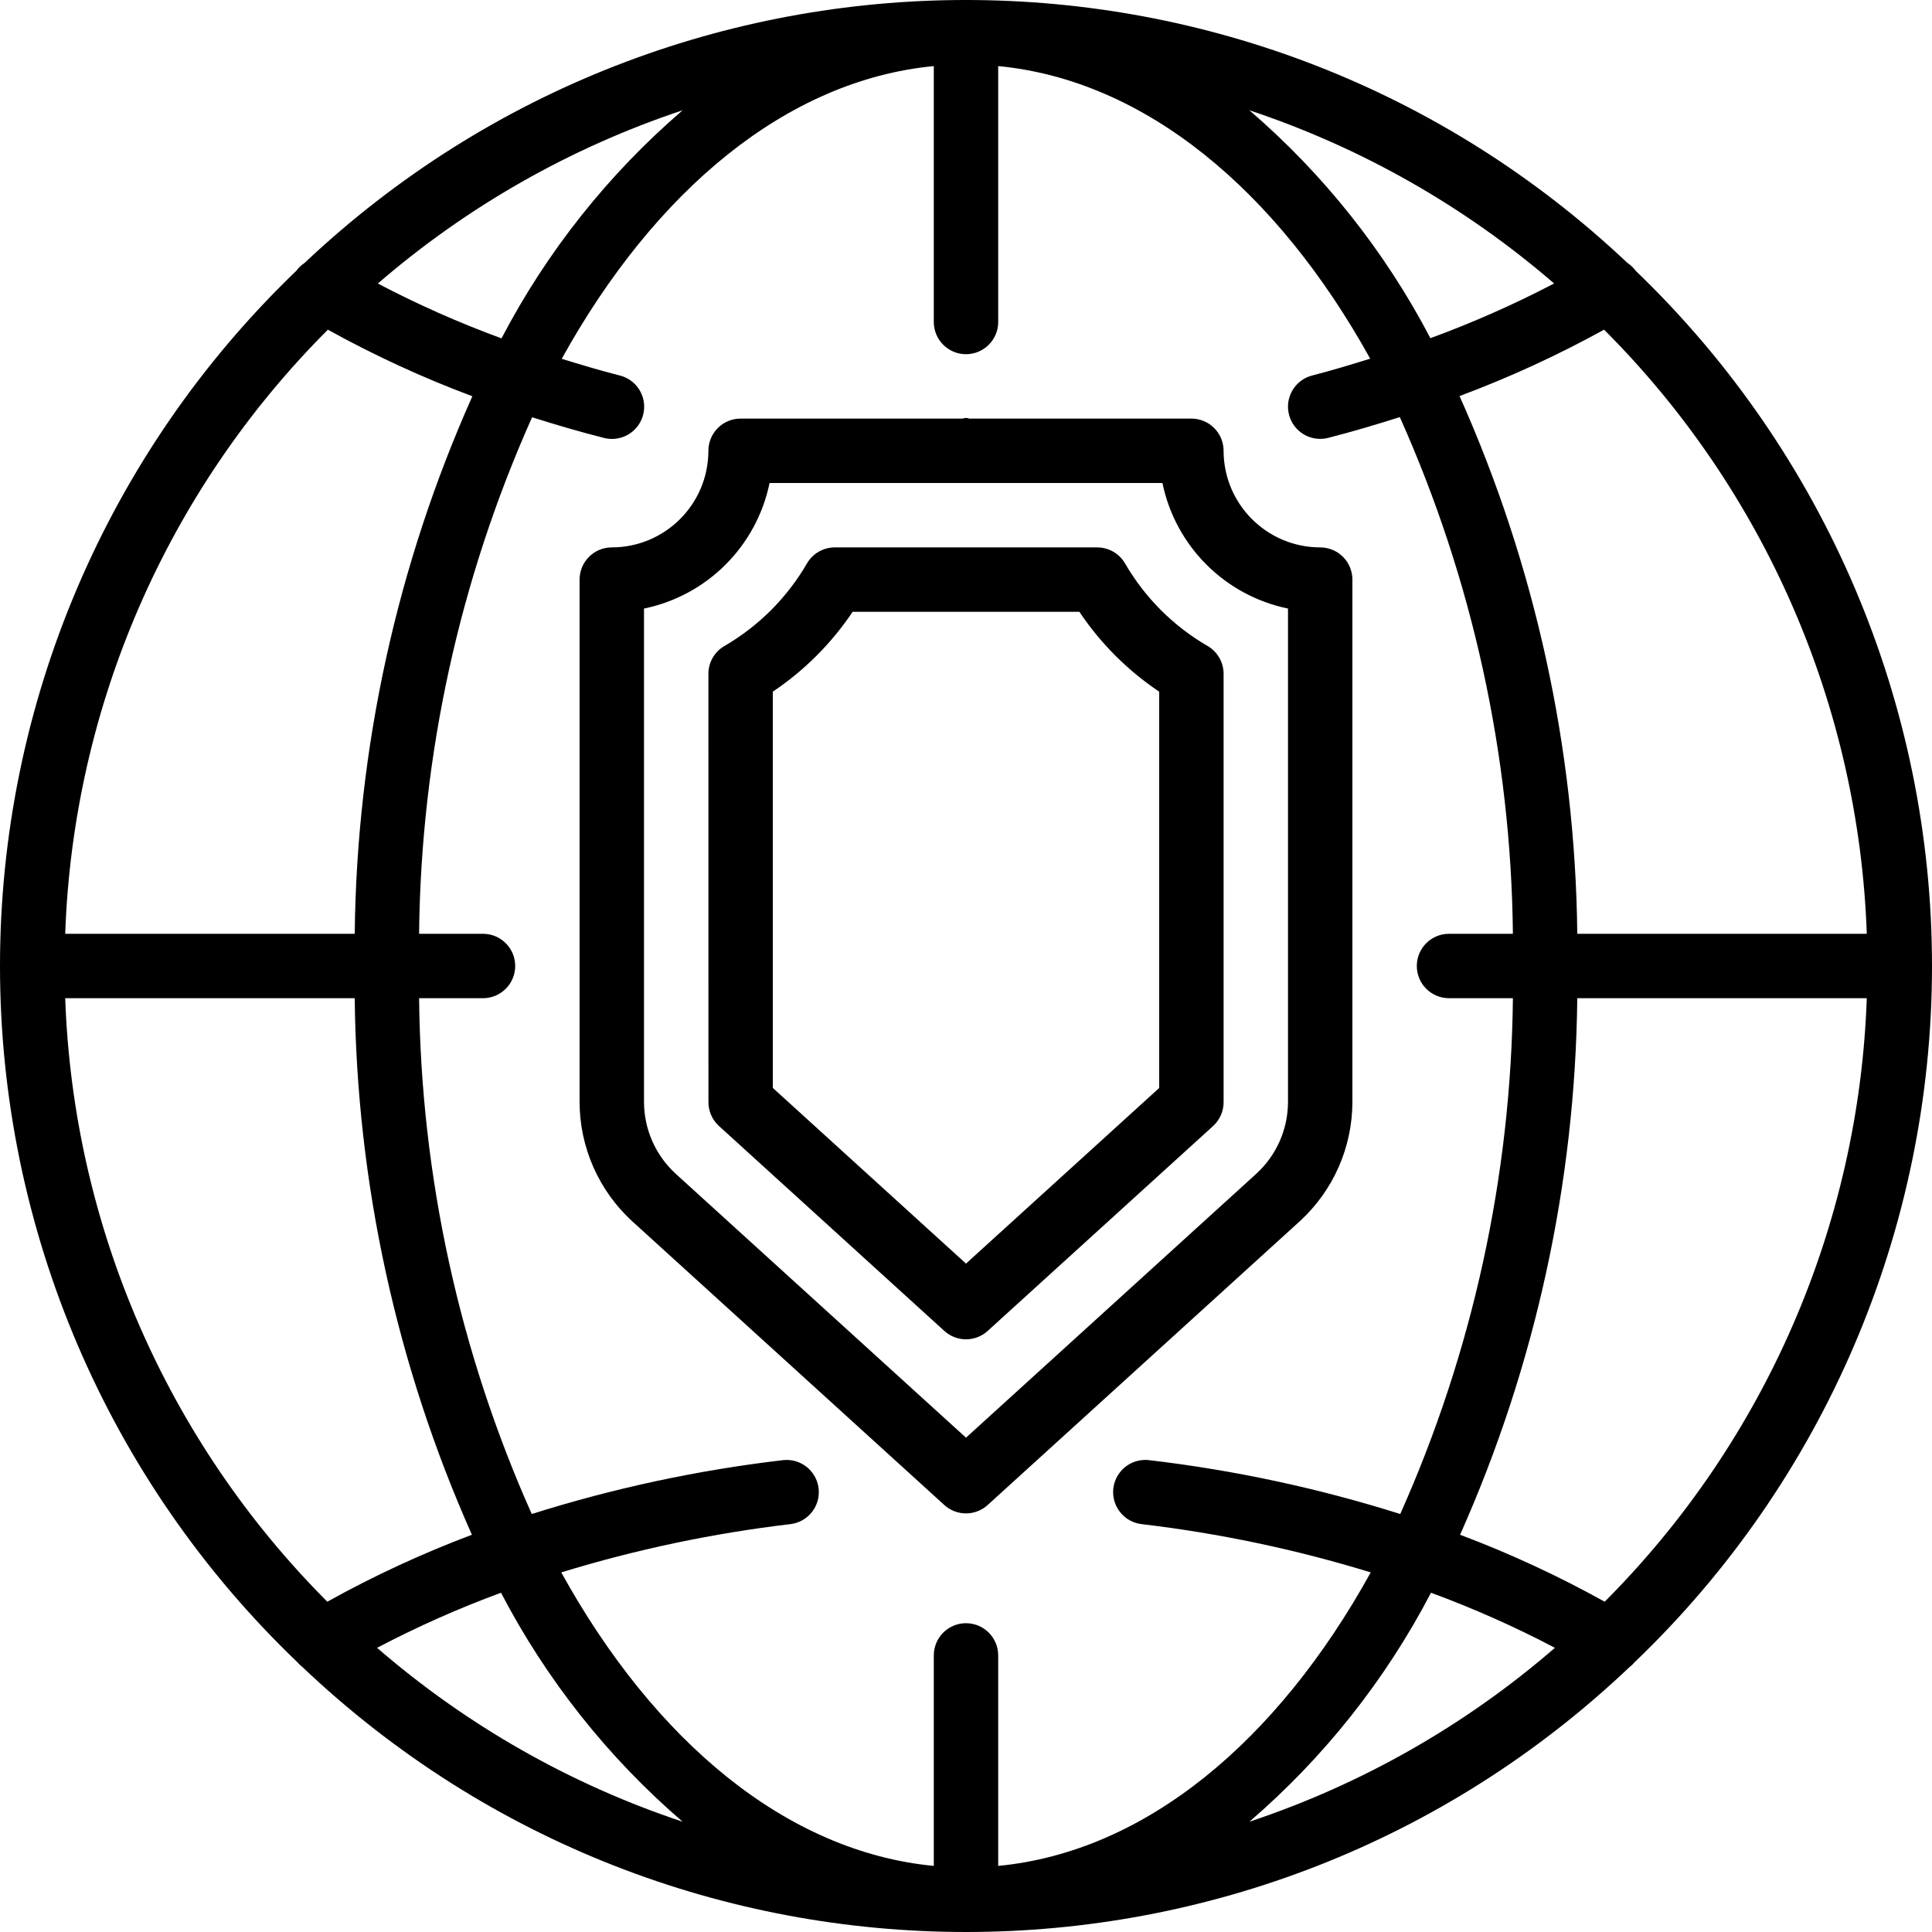
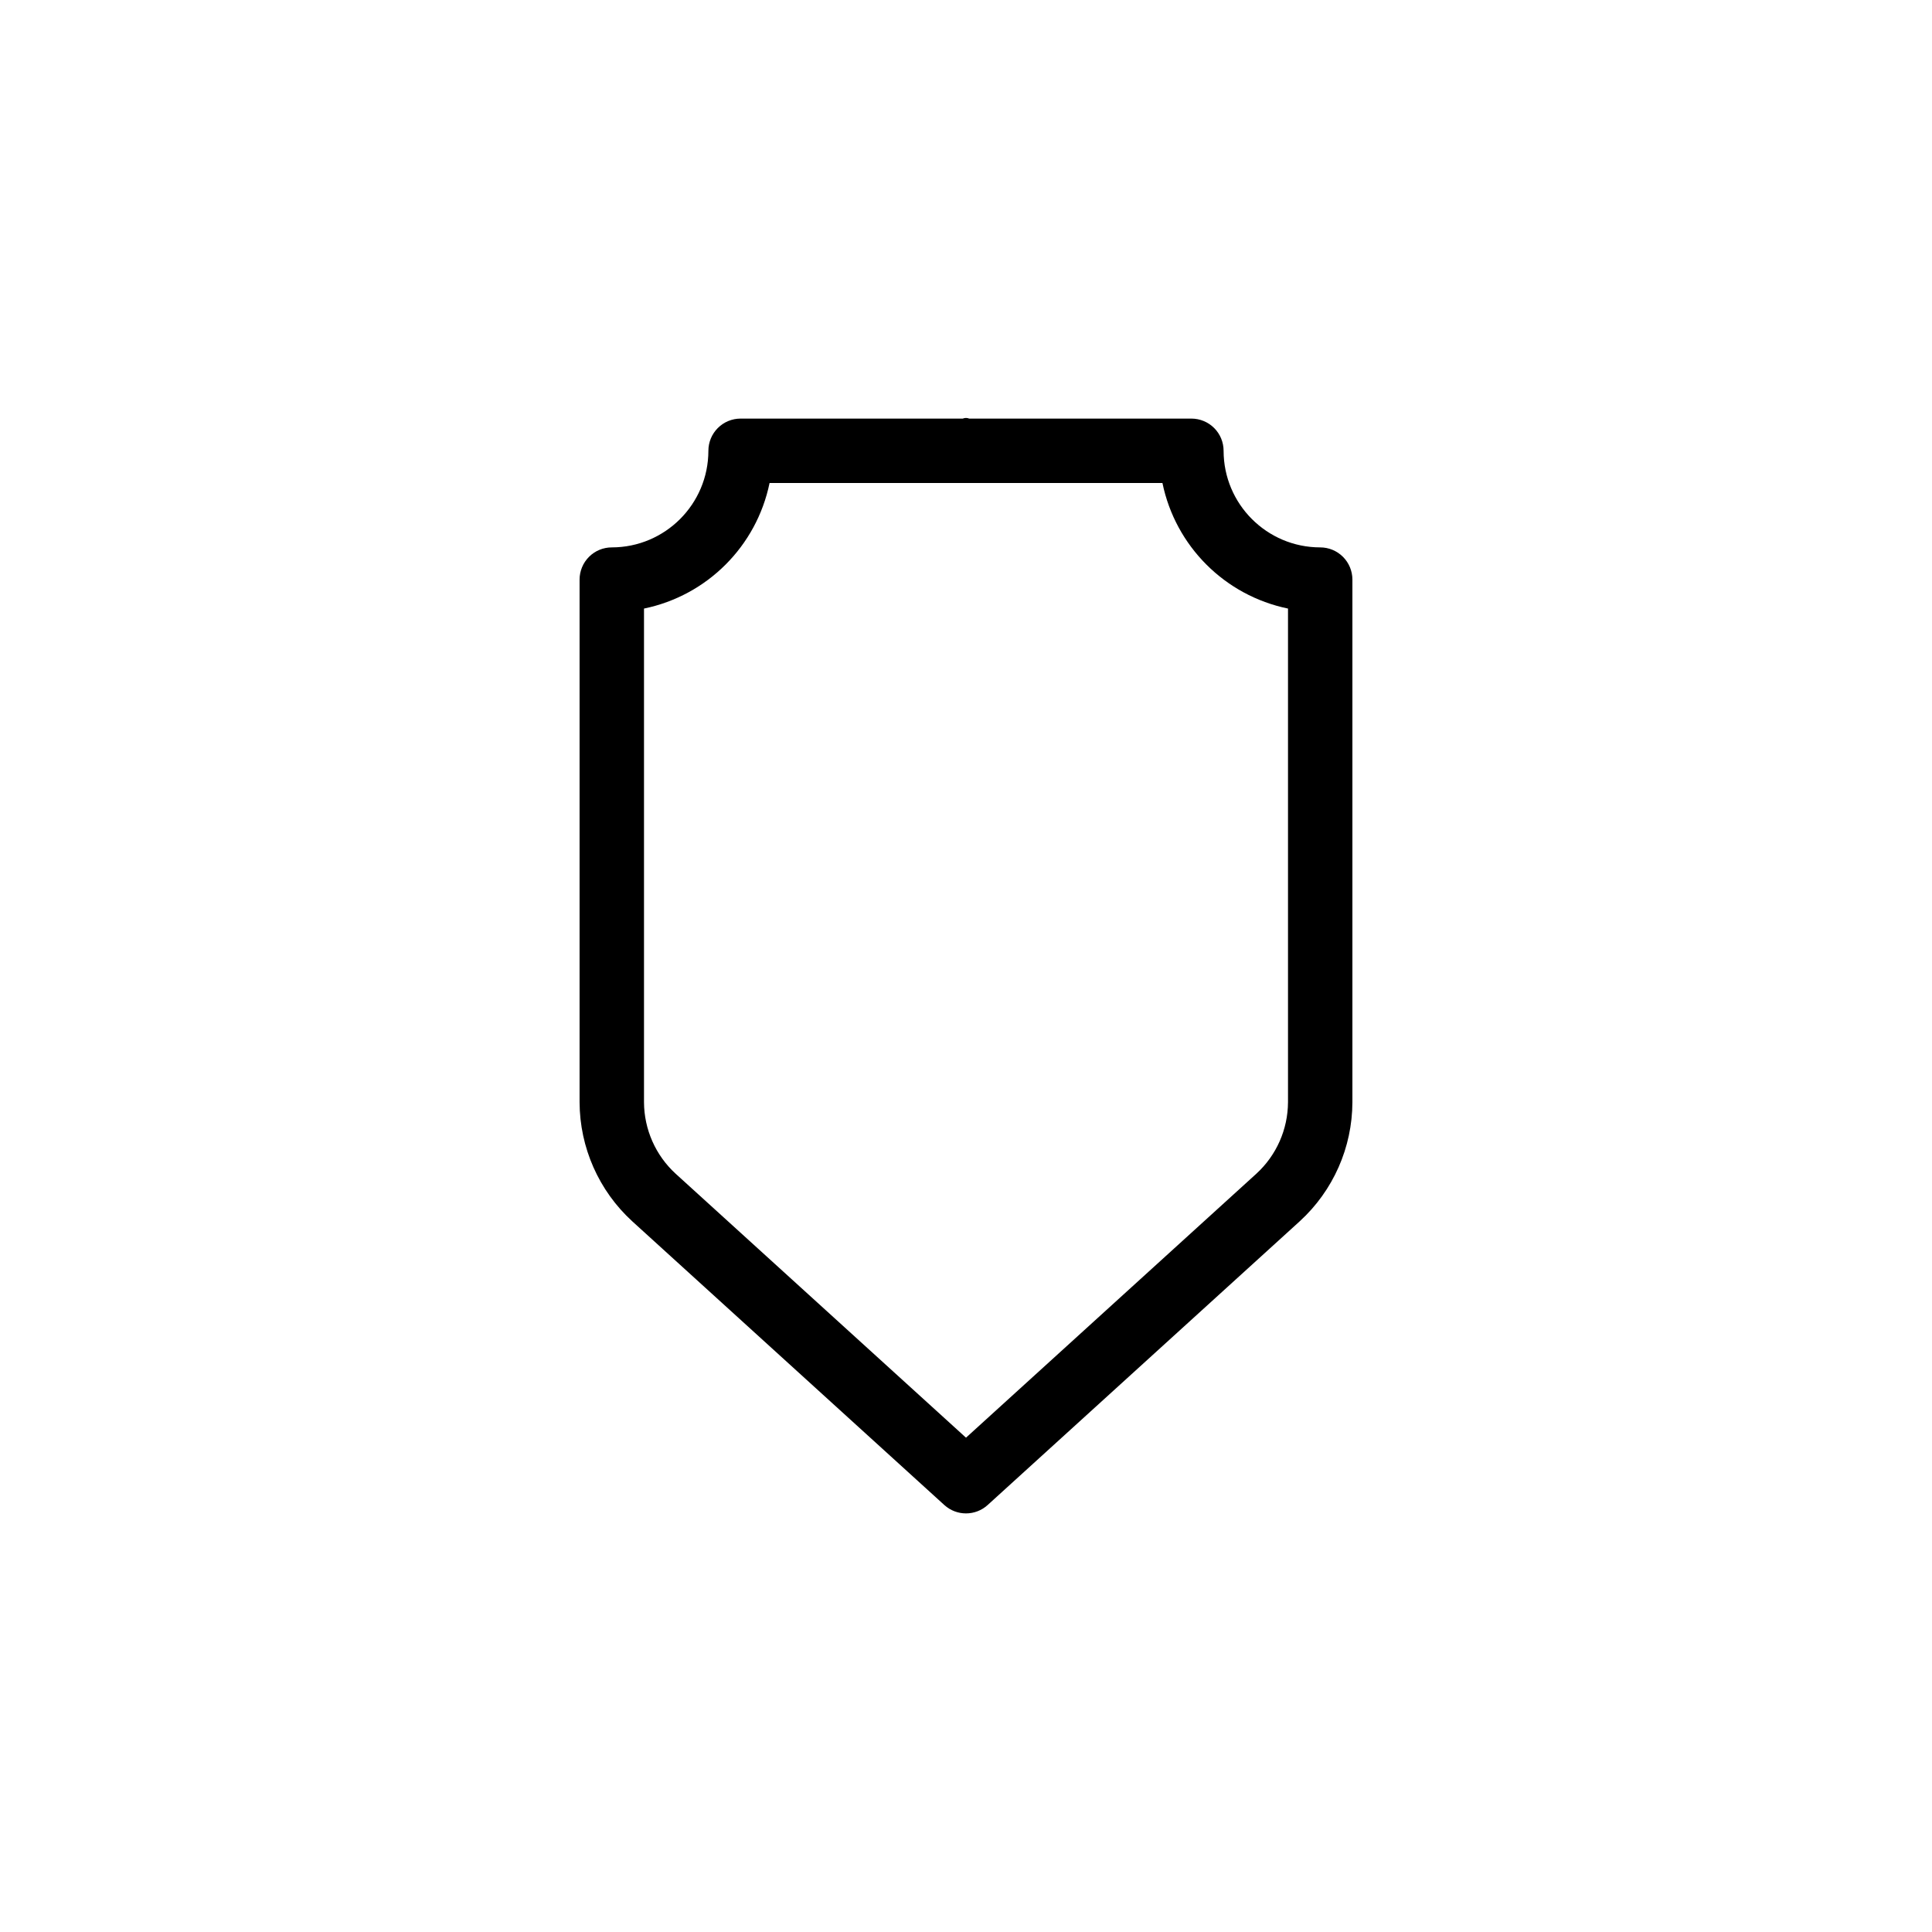
<svg xmlns="http://www.w3.org/2000/svg" version="1.1" id="Capa_1" x="0px" y="0px" viewBox="0 0 512 512" style="enable-background:new 0 0 512 512;" xml:space="preserve">
  <g>
    <g>
      <g>
-         <path d="M433.484,71.776L433.484,71.776c-0.597-0.823-1.339-1.531-2.189-2.088c-98.394-92.918-252.196-92.917-350.59,0.001     c-0.849,0.557-1.59,1.263-2.187,2.085C28.315,119.97-0.044,186.568,0,256.162S28.488,392.317,78.753,440.45     c0.413,0.497,0.883,0.945,1.399,1.334c98.541,93.621,253.155,93.621,351.696,0c0.517-0.389,0.986-0.837,1.399-1.334     c50.264-48.133,78.708-114.693,78.752-184.287C512.044,186.57,483.686,119.973,433.484,71.776z M494.717,247.467h-76.72     c-0.534-49.138-11.153-97.642-31.201-142.507c13.181-4.92,25.983-10.801,38.304-17.594     C467.734,129.997,492.612,187.212,494.717,247.467z M411.854,75.123c-10.602,5.539-21.553,10.382-32.784,14.498     c-12.024-22.988-28.304-43.483-47.974-60.397C360.759,39.091,388.197,54.686,411.854,75.123z M180.904,29.224     C161.22,46.15,144.931,66.663,132.904,89.67c-11.232-4.117-22.179-8.973-32.771-14.534     C123.792,54.692,151.235,39.093,180.904,29.224z M86.893,87.373c12.309,6.819,25.107,12.714,38.288,17.638     c-20.031,44.851-30.643,93.337-31.177,142.455h-76.72C19.388,187.215,44.264,130.004,86.893,87.373z M17.283,264.533h76.72     c0.537,49.021,11.107,97.412,31.058,142.192c-13.192,4.964-26,10.895-38.32,17.744C44.204,381.854,19.387,324.709,17.283,264.533     z M99.931,436.69c10.617-5.578,21.587-10.455,32.842-14.598c12.044,23.101,28.379,43.696,48.131,60.684     C151.15,472.878,123.636,457.218,99.931,436.69z M256,430.167c-4.713,0-8.533,3.82-8.533,8.533v55.786     c-39.028-3.75-73.966-32.992-98.726-77.781c19.818-6.084,40.146-10.367,60.734-12.797c4.678-0.559,8.018-4.804,7.462-9.483     c-0.557-4.679-4.799-8.021-9.478-7.467c-22.58,2.651-44.859,7.43-66.54,14.272c-19.207-43.041-29.368-89.568-29.854-136.697H128     c4.713,0,8.533-3.82,8.533-8.533s-3.82-8.533-8.533-8.533h-16.935c0.484-47.201,10.678-93.797,29.945-136.889     c6.234,1.97,12.552,3.836,19.04,5.472c2.963,0.763,6.108-0.119,8.242-2.311s2.932-5.359,2.09-8.301     c-0.842-2.941-3.194-5.207-6.165-5.938c-5.236-1.321-10.299-2.863-15.356-4.412c24.753-44.671,59.64-73.832,98.606-77.575v67.82     c0,4.713,3.82,8.533,8.533,8.533c4.713,0,8.533-3.821,8.533-8.533v-67.82c38.956,3.742,73.833,32.889,98.585,77.539     c-5.058,1.558-10.121,3.113-15.369,4.456c-4.566,1.169-7.319,5.818-6.15,10.383s5.818,7.319,10.383,6.15     c6.478-1.658,12.774-3.535,18.986-5.508c19.282,43.104,29.482,89.716,29.966,136.933H384c-4.713,0-8.533,3.82-8.533,8.533     s3.82,8.533,8.533,8.533h16.935c-0.485,47.129-10.646,93.657-29.854,136.697c-21.681-6.843-43.96-11.621-66.54-14.272     c-3.029-0.362-6.021,0.92-7.848,3.362c-1.827,2.443-2.212,5.675-1.009,8.478c1.203,2.803,3.81,4.751,6.84,5.11     c20.588,2.43,40.915,6.713,60.734,12.796c-24.76,44.79-59.698,74.032-98.726,77.781V438.7     C264.533,433.987,260.713,430.167,256,430.167z M331.096,482.776c19.752-16.988,36.087-37.583,48.131-60.684h0     c11.254,4.143,22.225,9.02,32.842,14.598C388.365,457.218,360.851,472.878,331.096,482.776z M425.258,424.469     c-12.32-6.849-25.128-12.78-38.32-17.744c19.952-44.78,30.522-93.171,31.059-142.192h76.72     C492.614,324.709,467.796,381.854,425.258,424.469z" />
        <path d="M358.4,292.096V153.6c0.001-2.263-0.898-4.434-2.499-6.035c-1.6-1.6-3.771-2.499-6.035-2.499     c-14.132-0.015-25.585-11.468-25.6-25.6c0.001-2.263-0.898-4.434-2.499-6.035c-1.6-1.6-3.771-2.499-6.035-2.499h-58.887     c-0.541-0.228-1.151-0.228-1.693,0h-58.887c-2.263-0.001-4.434,0.898-6.035,2.499c-1.6,1.6-2.499,3.771-2.499,6.035     c-0.015,14.132-11.468,25.585-25.6,25.6c-2.263-0.001-4.434,0.898-6.035,2.499c-1.6,1.6-2.499,3.771-2.499,6.035v138.496     c0.037,12.013,5.102,23.463,13.967,31.571l82.692,75.179c3.255,2.961,8.228,2.961,11.483,0l82.717-75.204     C353.31,315.537,358.366,304.098,358.4,292.096z M341.333,292.096c-0.028,7.208-3.067,14.077-8.383,18.946L256,381     l-76.925-69.933c-5.329-4.872-8.378-11.75-8.408-18.971V161.275c16.742-3.45,29.825-16.533,33.275-33.275h104.117     c3.45,16.742,16.533,29.825,33.275,33.275V292.096z" />
-         <path d="M298.15,149.321c-1.526-2.633-4.34-4.254-7.383-4.254h-69.533c-3.044,0-5.857,1.621-7.383,4.254     c-5.261,9.07-12.799,16.61-21.867,21.875c-2.632,1.525-4.251,4.337-4.25,7.379l0.009,113.517     c0.001,2.403,1.015,4.695,2.792,6.313l59.725,54.308c3.255,2.961,8.228,2.961,11.483,0l59.733-54.3     c1.777-1.618,2.79-3.909,2.791-6.312V178.575c0.001-3.043-1.618-5.856-4.25-7.383C310.948,165.93,303.41,158.391,298.15,149.321z      M307.2,288.325L256,334.867l-51.191-46.55L204.8,183.3c8.362-5.613,15.549-12.802,21.158-21.167h60.083     c5.606,8.368,12.793,15.56,21.159,21.171V288.325z" />
      </g>
    </g>
  </g>
  <g>
</g>
  <g>
</g>
  <g>
</g>
  <g>
</g>
  <g>
</g>
  <g>
</g>
  <g>
</g>
  <g>
</g>
  <g>
</g>
  <g>
</g>
  <g>
</g>
  <g>
</g>
  <g>
</g>
  <g>
</g>
  <g>
</g>
</svg>